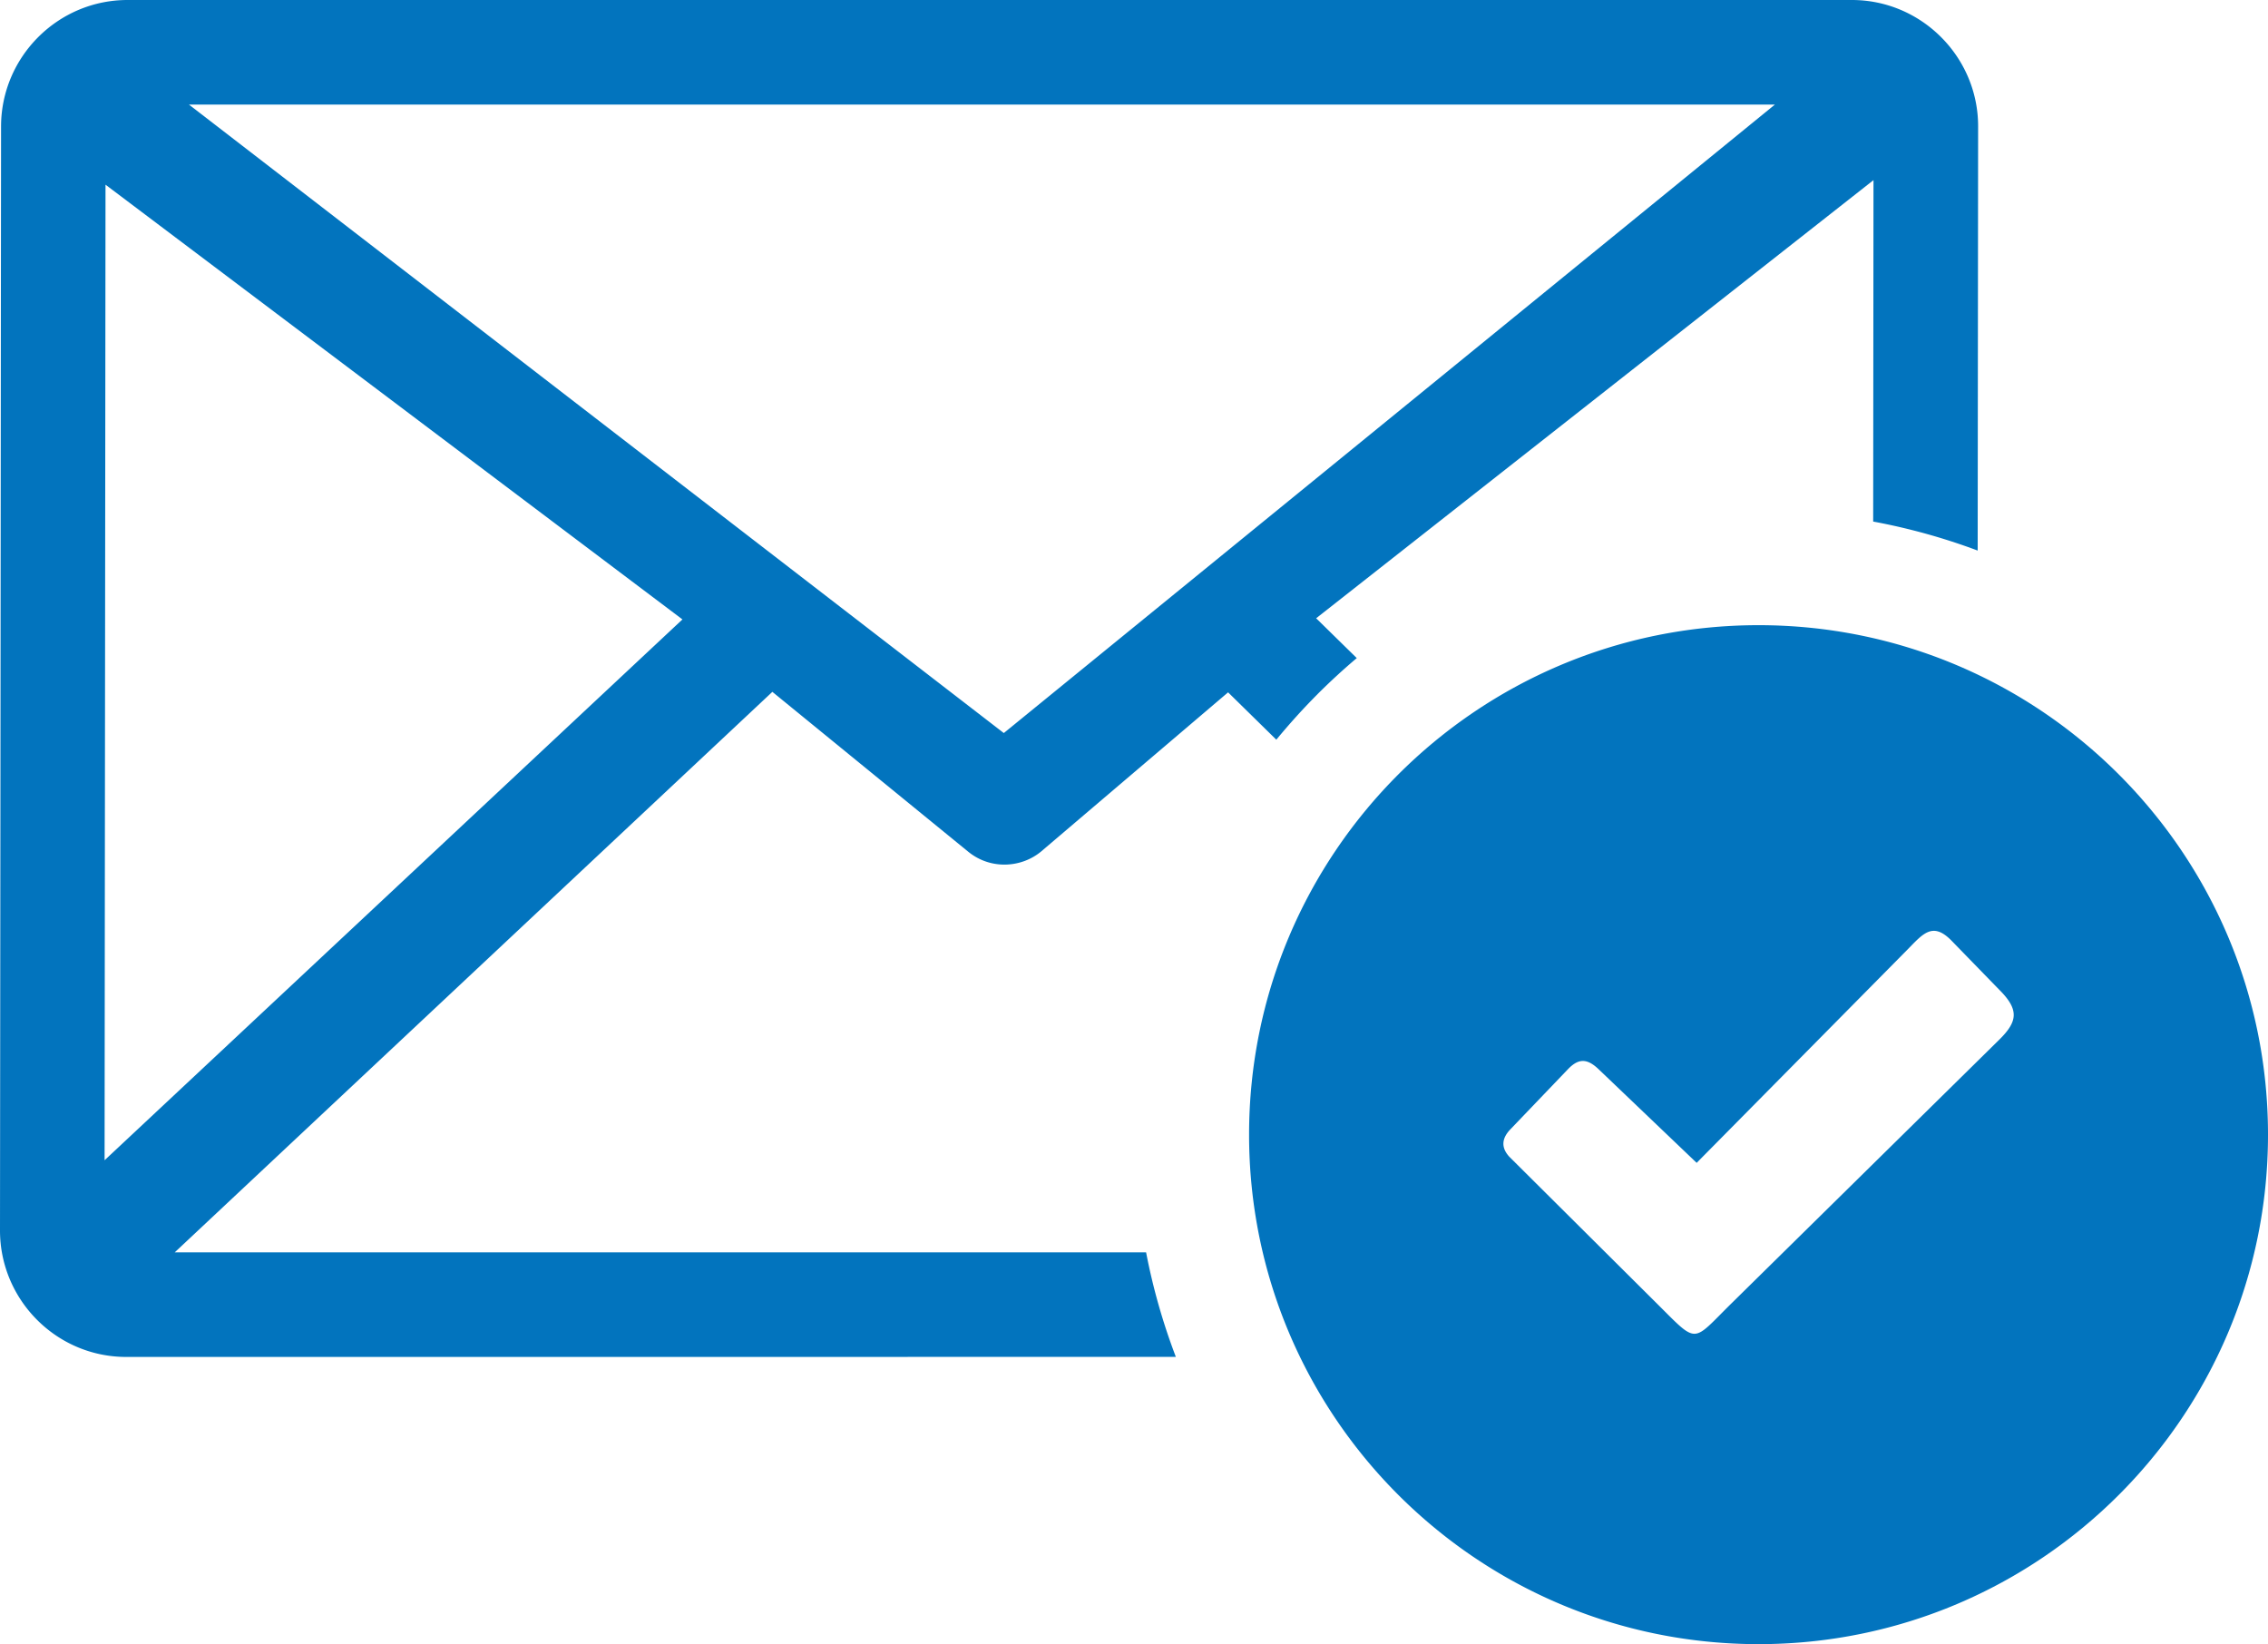
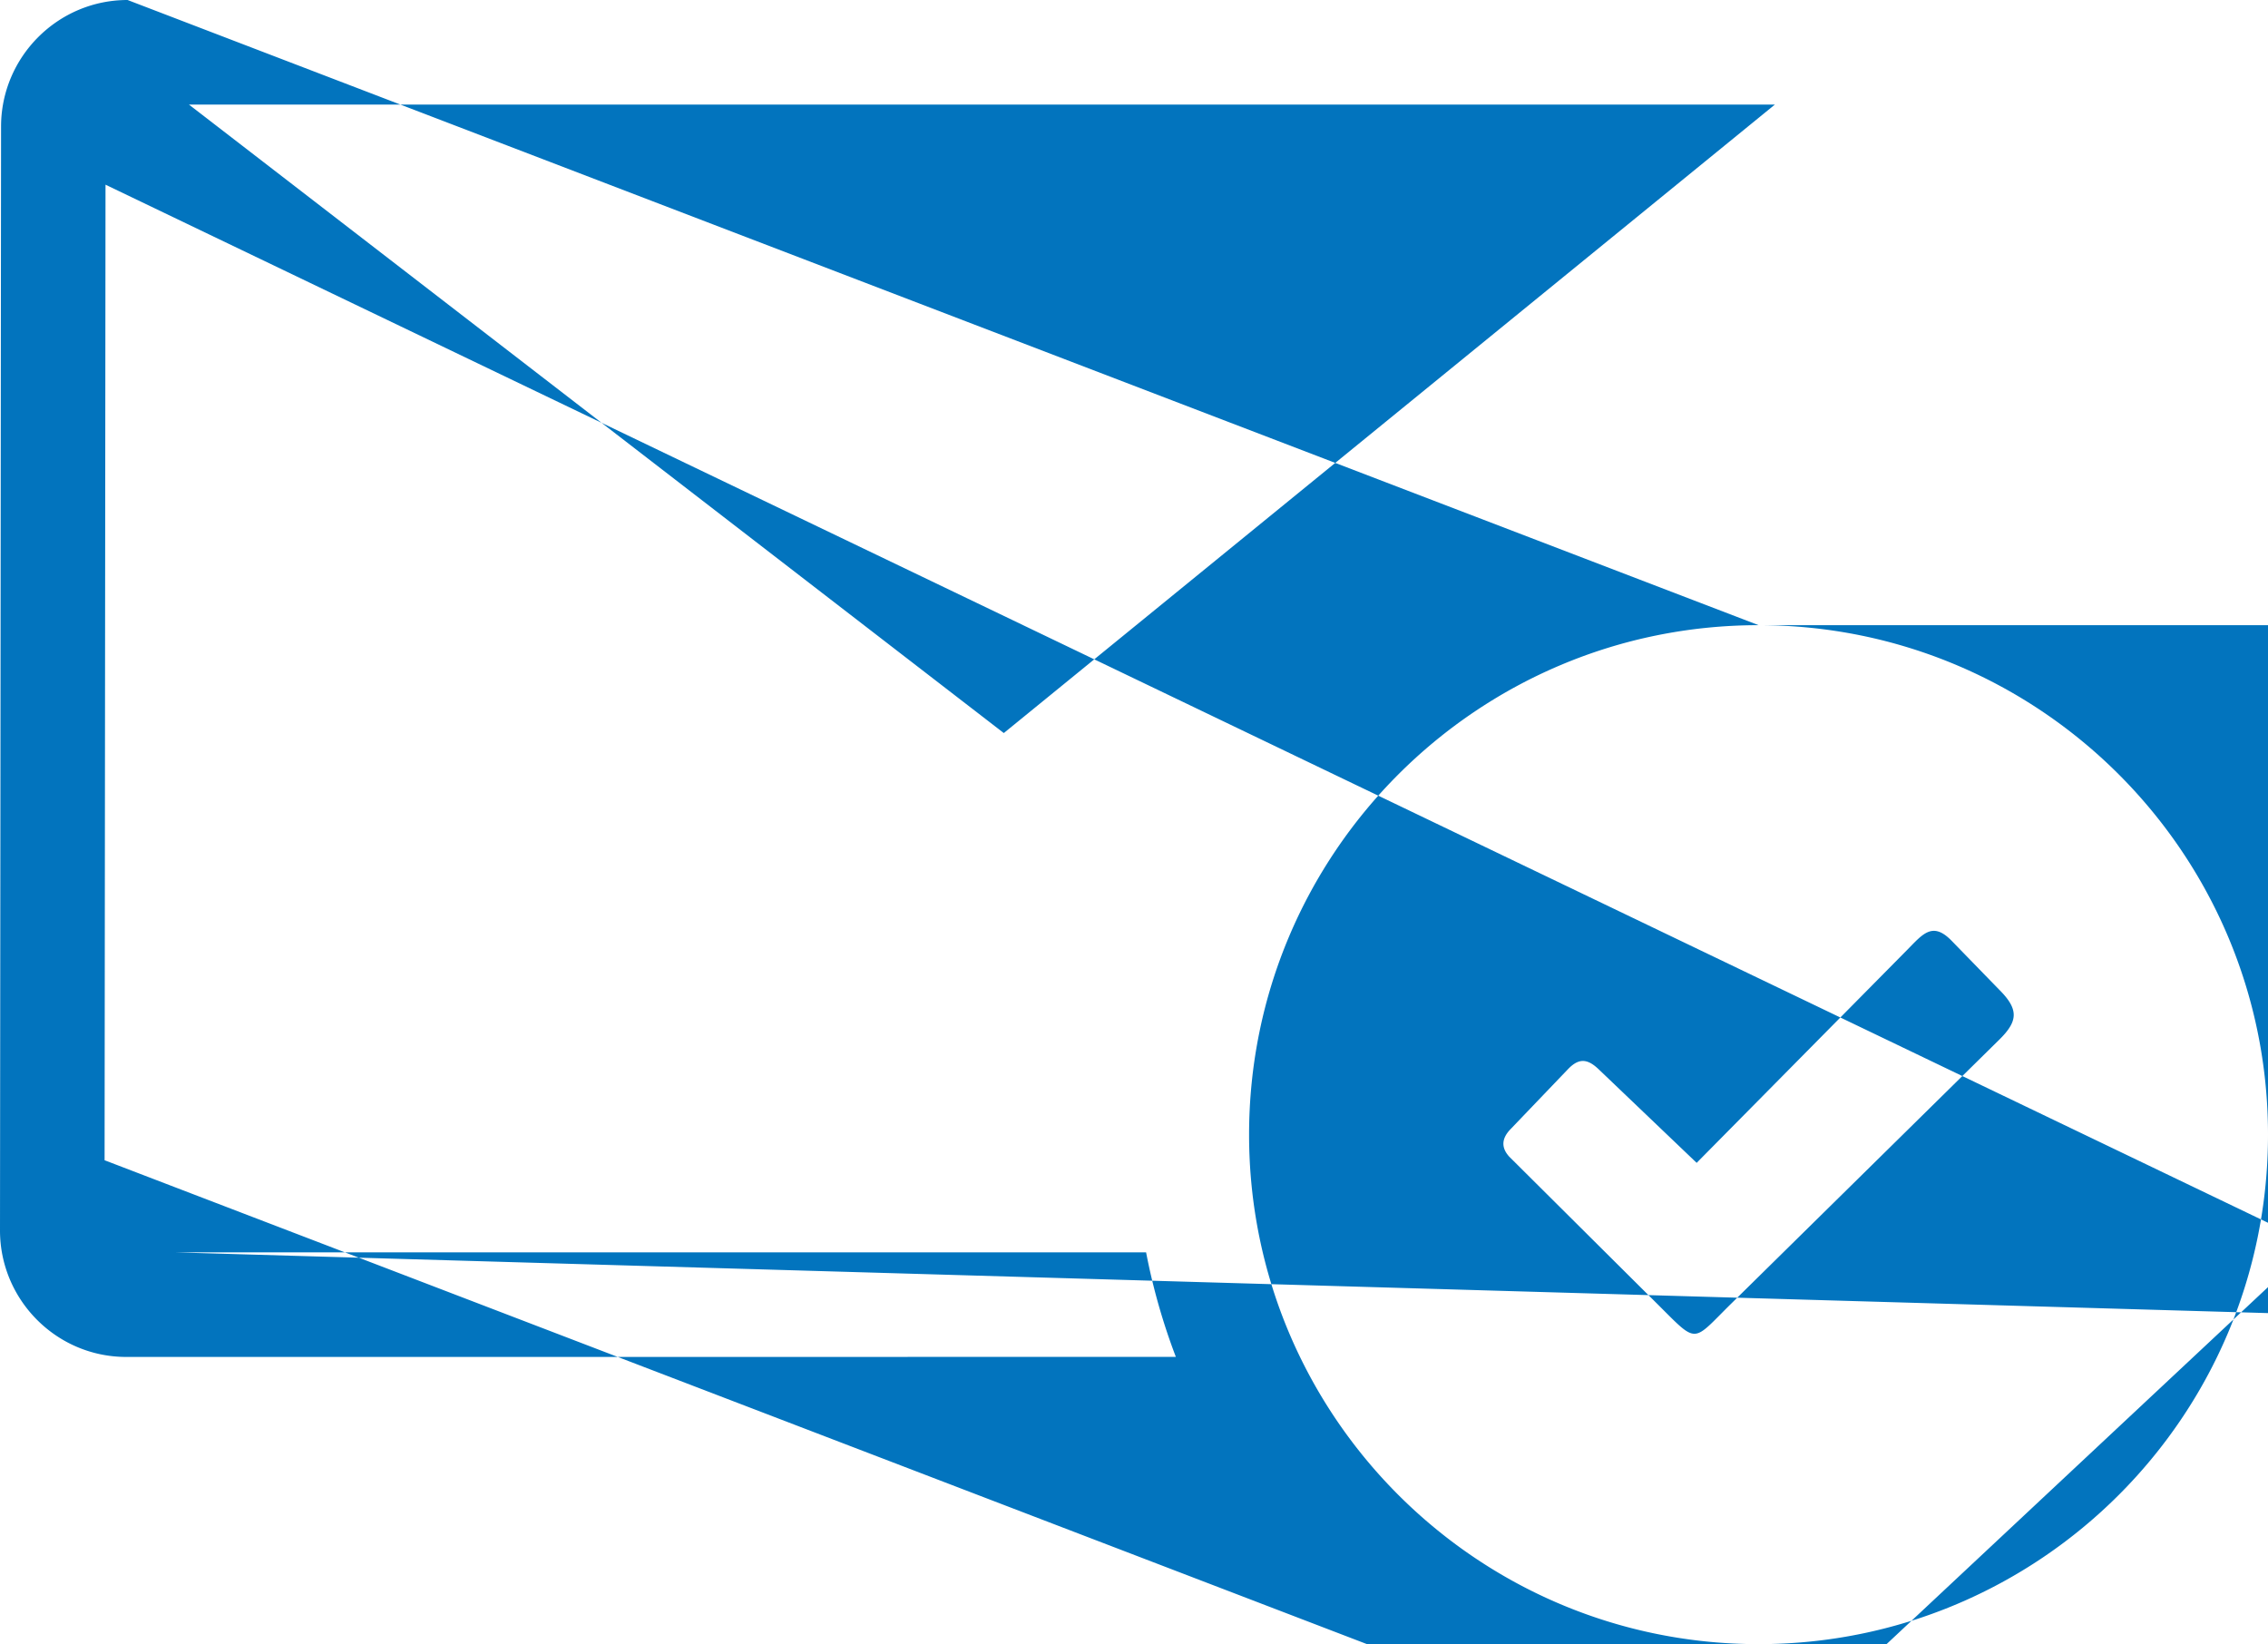
<svg xmlns="http://www.w3.org/2000/svg" shape-rendering="geometricPrecision" text-rendering="geometricPrecision" image-rendering="optimizeQuality" fill-rule="evenodd" clip-rule="evenodd" viewBox="0 0 512 371.13">
-   <path fill="#0274be" d="M397 141.12c63.51 0 115 51.5 115 115.01 0 63.51-51.49 115-115 115s-115.02-51.49-115.02-115S333.49 141.12 397 141.12zM28.8 0h389.26c15.73 0 28.52 12.88 28.5 28.53l-.1 95.75c-7.58-2.84-15.46-5.04-23.59-6.55l.07-77.07-125.82 98.9 9.17 8.99c-3.03 2.55-5.94 5.24-8.75 8.03l-.09.1c-3.27 3.27-6.37 6.72-9.32 10.29l-10.89-10.69-42.14 35.87c-4.49 3.77-11.46 4.22-16.5.12l-44.24-36.1L39.45 282.69h219.28a140.64 140.64 0 0 0 6.72 23.6l-236.96.01C12.74 306.3 0 293.42 0 277.76L.24 28.52C.27 12.84 13.05 0 28.8 0zm-5.19 261.9 130.45-122.08L23.82 41.69l-.21 220.21zM42.65 23.6l183.96 141.87L400.69 23.6H42.65zM360.9 241.37l22.12 21.12 47.61-48.16c3.48-3.54 5.67-6.37 9.96-1.96l10.67 10.97c4.56 4.53 4.33 7.18.01 11.41l-60.3 59.37c-9.09 8.93-7.52 9.49-16.75.3l-33.51-33.33c-1.9-2.09-1.71-4.18.37-6.28l12.9-13.47c2.45-2.55 4.39-2.38 6.92.03z" />
+   <path fill="#0274be" d="M397 141.12c63.51 0 115 51.5 115 115.01 0 63.51-51.49 115-115 115s-115.02-51.49-115.02-115S333.49 141.12 397 141.12zh389.26c15.73 0 28.52 12.88 28.5 28.53l-.1 95.75c-7.58-2.84-15.46-5.04-23.59-6.55l.07-77.07-125.82 98.9 9.17 8.99c-3.03 2.55-5.94 5.24-8.75 8.03l-.09.1c-3.27 3.27-6.37 6.72-9.32 10.29l-10.89-10.69-42.14 35.87c-4.49 3.77-11.46 4.22-16.5.12l-44.24-36.1L39.45 282.69h219.28a140.64 140.64 0 0 0 6.72 23.6l-236.96.01C12.74 306.3 0 293.42 0 277.76L.24 28.52C.27 12.84 13.05 0 28.8 0zm-5.19 261.9 130.45-122.08L23.82 41.69l-.21 220.21zM42.65 23.6l183.96 141.87L400.69 23.6H42.65zM360.9 241.37l22.12 21.12 47.61-48.16c3.48-3.54 5.67-6.37 9.96-1.96l10.67 10.97c4.56 4.53 4.33 7.18.01 11.41l-60.3 59.37c-9.09 8.93-7.52 9.49-16.75.3l-33.51-33.33c-1.9-2.09-1.71-4.18.37-6.28l12.9-13.47c2.45-2.55 4.39-2.38 6.92.03z" />
</svg>